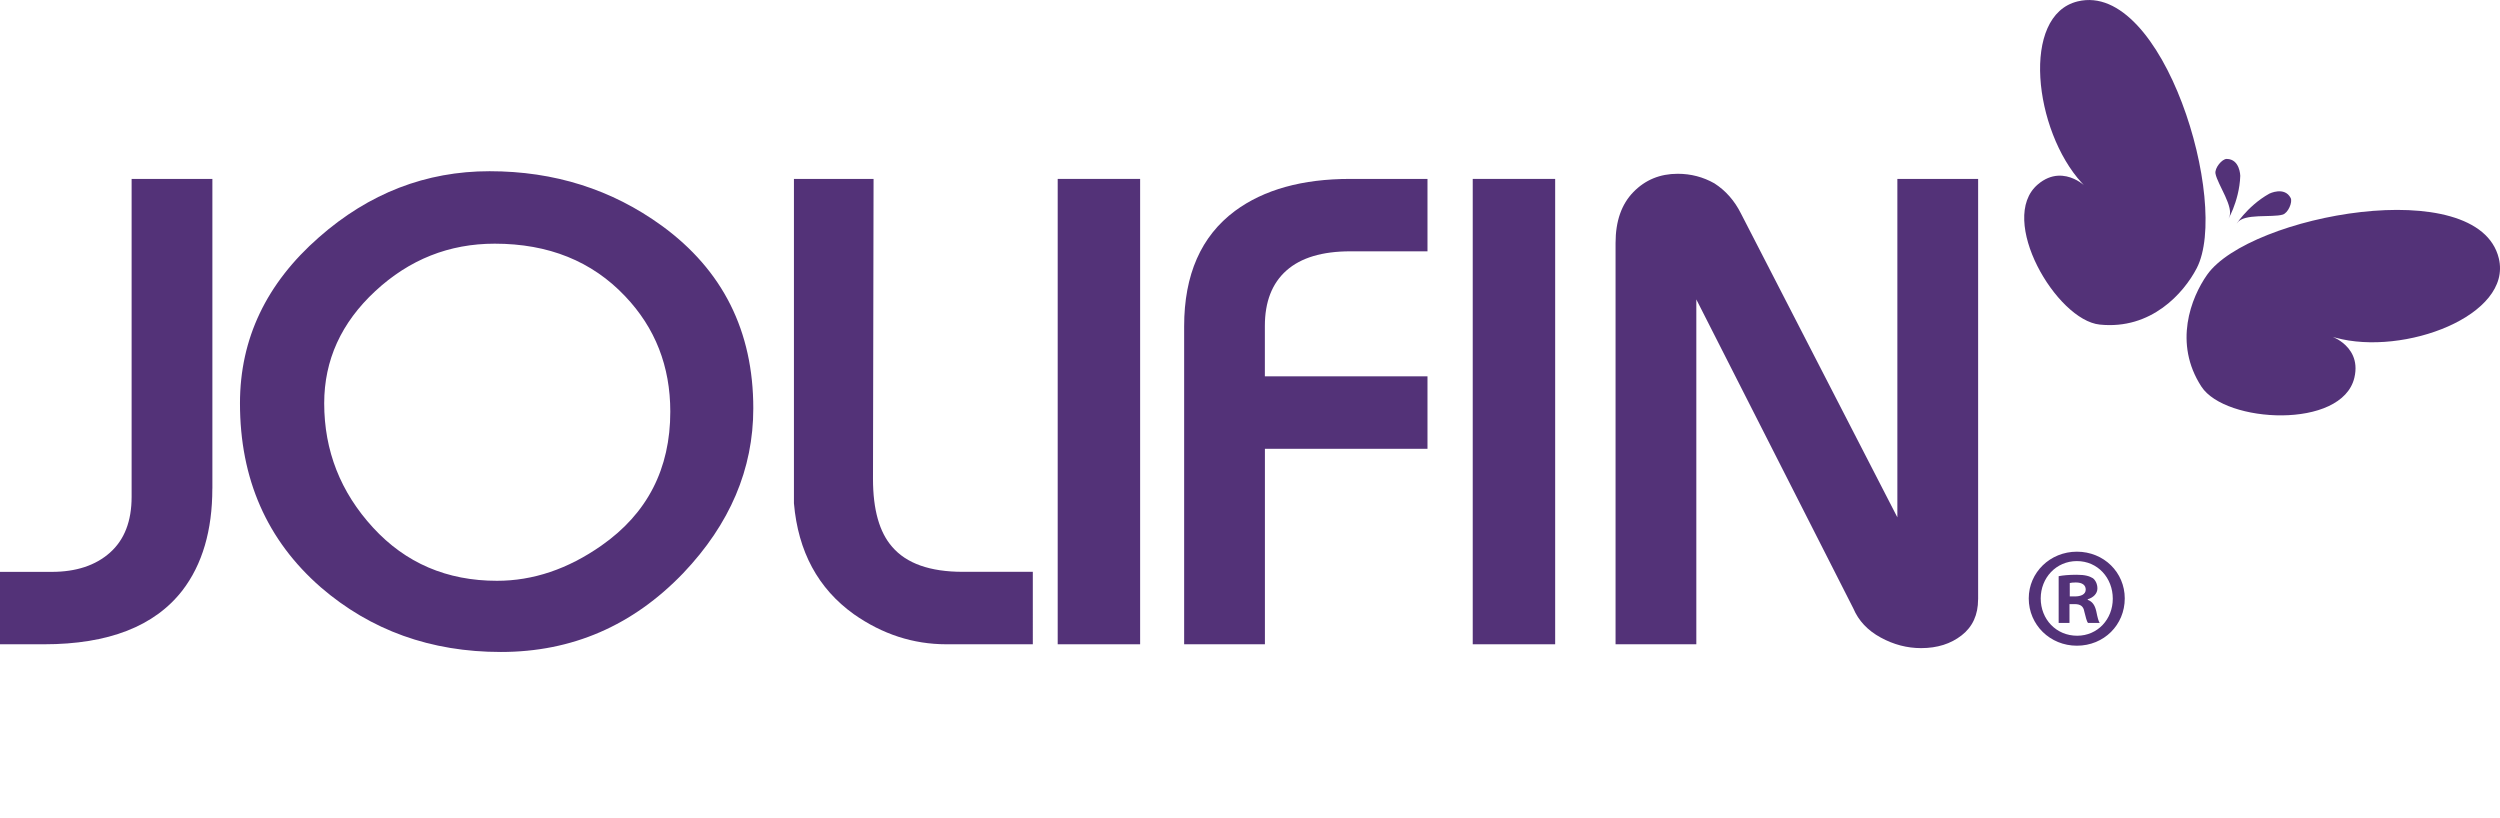
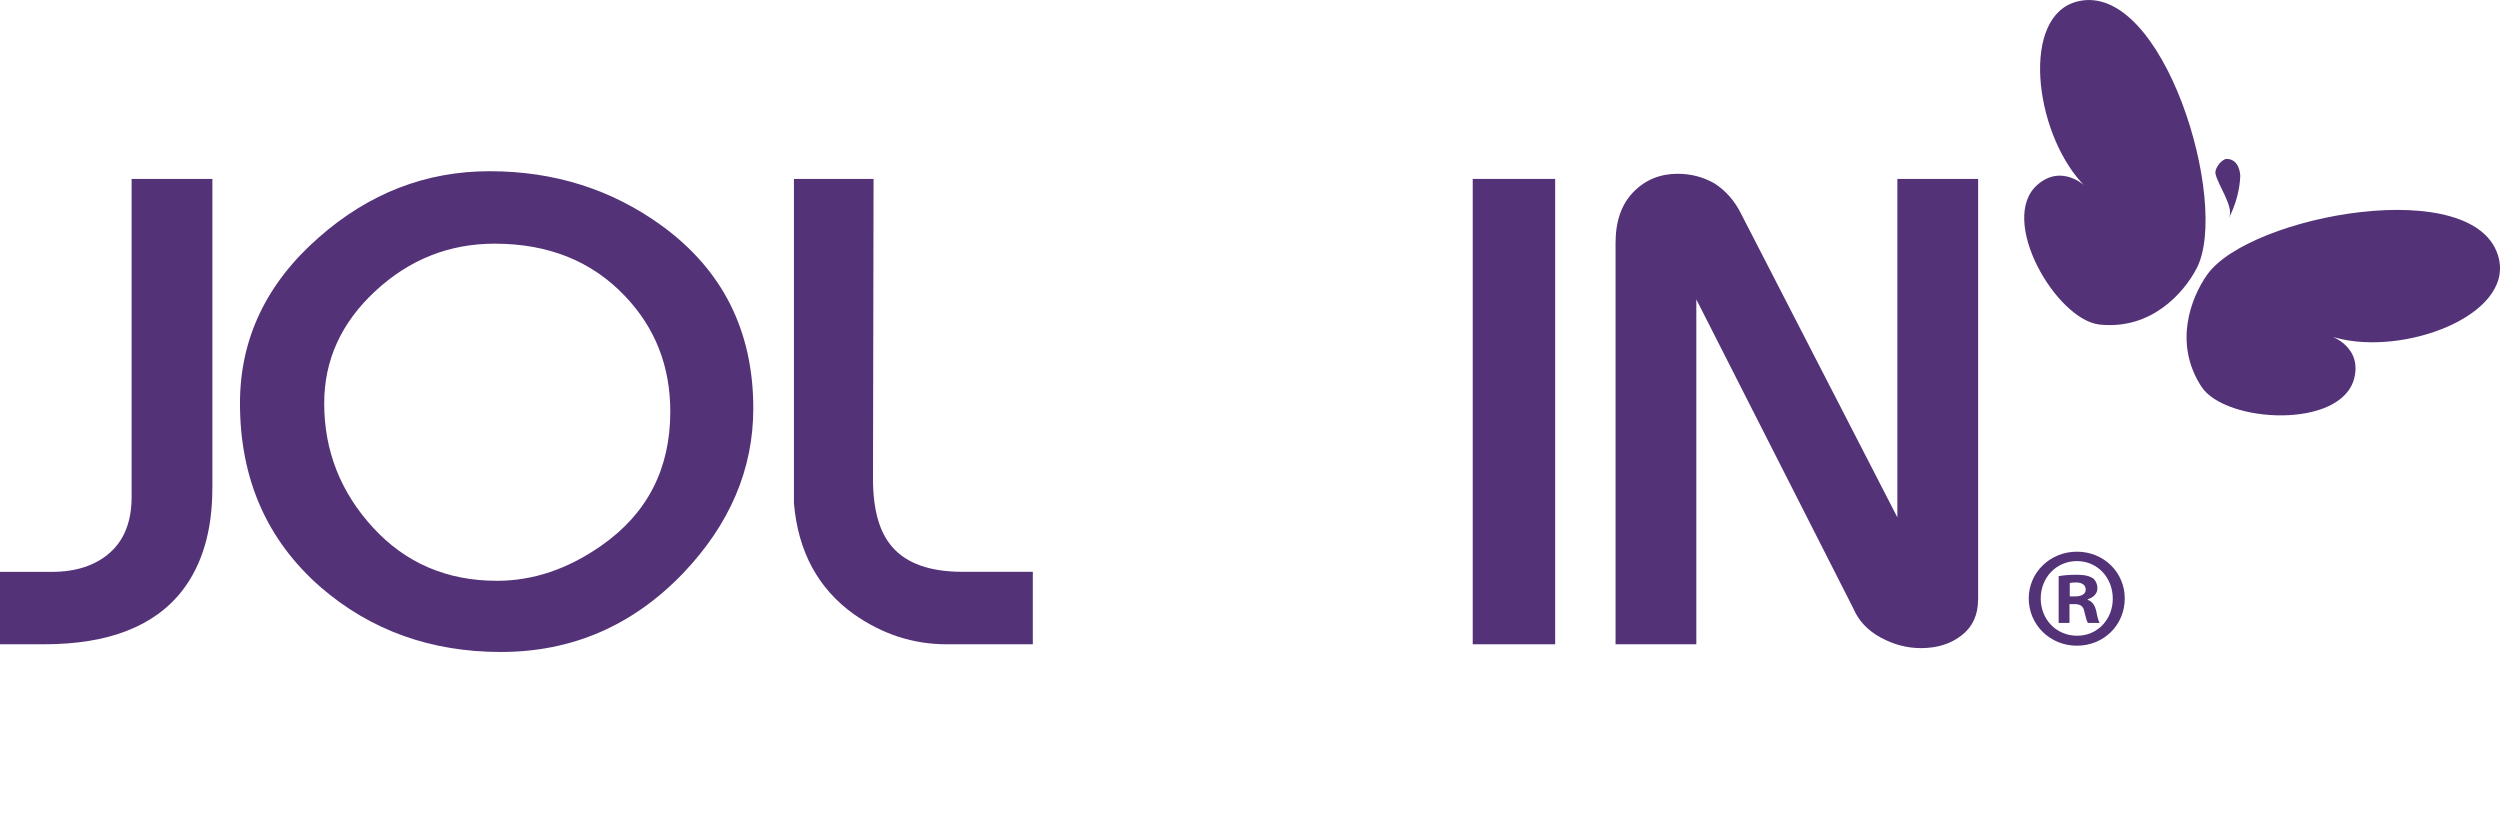
<svg xmlns="http://www.w3.org/2000/svg" version="1.1" x="0px" y="0px" viewBox="0 0 526.52 172.28" style="enable-background:new 0 0 526.52 172.28;" xml:space="preserve">
  <style type="text/css">
	.Grün_x0020_bogenförmig{fill:url(#SVGID_1_);stroke:#FFFFFF;stroke-width:0.25;stroke-miterlimit:1;}
	.st0{fill:#533278;}
</style>
  <linearGradient id="SVGID_1_" gradientUnits="userSpaceOnUse" x1="-123.426" y1="407.769" x2="-122.719" y2="407.062">
    <stop offset="0" style="stop-color:#1DA238" />
    <stop offset="0.983" style="stop-color:#24391D" />
  </linearGradient>
  <g id="text">
    <g>
      <g>
        <path class="st0" d="M44.72,102.89c0,8.82-2.1,15.98-6.3,21.46c-5.87,7.56-15.58,11.34-29.14,11.34H0v-15.25h10.9     c5.13,0,9.22-1.35,12.26-4.05s4.56-6.62,4.56-11.75V37.68h17.01V102.89z" />
        <path class="st0" d="M158.65,86.01c0,12.78-4.92,24.35-14.75,34.69c-10.63,11.07-23.43,16.61-38.41,16.61     c-14.75,0-27.4-4.54-37.94-13.63c-11.34-9.9-17.01-22.82-17.01-38.75c0-13.59,5.55-25.25,16.65-34.97     c10.54-9.27,22.52-13.9,35.92-13.9c13.64,0,25.73,3.83,36.27,11.48C152.23,56.9,158.65,69.72,158.65,86.01z M141.17,86.69     c0-9.54-3.17-17.64-9.51-24.3c-6.98-7.38-16.14-11.07-27.47-11.07c-9.59,0-17.98,3.33-25.15,9.99     c-7.18,6.66-10.76,14.54-10.76,23.62c0,9.99,3.43,18.72,10.29,26.19c6.86,7.47,15.56,11.2,26.1,11.2c7.61,0,14.94-2.47,22-7.42     C136.33,108.15,141.17,98.75,141.17,86.69z" />
        <path class="st0" d="M217.52,135.69h-18.2c-6.98,0-13.48-2.11-19.5-6.34c-7.53-5.4-11.73-13.18-12.61-23.35V37.68h16.77     l-0.12,63.18c0,6.48,1.35,11.25,4.04,14.31c3.01,3.51,7.97,5.26,14.87,5.26h14.75V135.69z" />
-         <path class="st0" d="M240.12,135.69h-17.36V37.68h17.36V135.69z" />
-         <path class="st0" d="M300.65,94.52H266.4v41.17h-17.01V68.73c0-10.89,3.57-18.99,10.7-24.3c6.1-4.5,14.19-6.75,24.26-6.75h16.29     v15.25h-16.24c-5.93,0-10.41,1.34-13.45,4.03c-3.04,2.69-4.56,6.58-4.56,11.69v10.61h34.25V94.52z" />
        <path class="st0" d="M327.53,135.69h-17.36V37.68h17.36V135.69z" />
        <path class="st0" d="M416.6,126.24c0,3.24-1.15,5.76-3.45,7.56c-2.3,1.8-5.15,2.7-8.56,2.7c-2.93,0-5.77-0.74-8.5-2.23     c-2.74-1.49-4.66-3.53-5.77-6.14l-33.06-65.07v72.63h-17.01V51.18c0-4.59,1.25-8.17,3.75-10.73c2.5-2.57,5.61-3.85,9.34-3.85     c2.77,0,5.35,0.67,7.73,2.02c2.38,1.53,4.24,3.65,5.59,6.35l32.94,63.99V37.68h17.01V126.24z" />
      </g>
    </g>
    <g>
      <path class="st0" d="M447.49,126.03c0,5.58-4.38,9.96-10.08,9.96c-5.64,0-10.14-4.38-10.14-9.96c0-5.46,4.5-9.84,10.14-9.84    C443.11,116.19,447.49,120.57,447.49,126.03z M429.79,126.03c0,4.38,3.24,7.86,7.68,7.86c4.32,0,7.5-3.48,7.5-7.8    c0-4.38-3.18-7.92-7.56-7.92S429.79,121.71,429.79,126.03z M435.85,131.19h-2.28v-9.84c0.9-0.18,2.16-0.3,3.78-0.3    c1.86,0,2.7,0.3,3.42,0.72c0.54,0.42,0.96,1.2,0.96,2.16c0,1.08-0.84,1.92-2.04,2.28v0.12c0.96,0.36,1.5,1.08,1.8,2.4    c0.3,1.5,0.48,2.1,0.72,2.46h-2.46c-0.3-0.36-0.48-1.26-0.78-2.4c-0.18-1.08-0.78-1.56-2.04-1.56h-1.08V131.19z M435.91,125.61    h1.08c1.26,0,2.28-0.42,2.28-1.44c0-0.9-0.66-1.5-2.1-1.5c-0.6,0-1.02,0.06-1.26,0.12V125.61z" />
    </g>
  </g>
  <g id="schmetterling">
    <g>
      <path class="st0" d="M437.58,0.29c18.03-4.37,32.16,42.56,25.06,56.21c-2.73,5.24-9.57,12.98-20.41,11.86    c-9.14-0.93-21.59-22.19-13.07-29.5c5.86-5.03,11.4,1.96,9.3-0.32C428.34,27.5,425.55,3.2,437.58,0.29z" />
      <path class="st0" d="M469.43,45.86c1.2-2.15-2.4-7-2.83-9.29c-0.22-1.18,1.38-3.11,2.36-3.1c2.8,0.03,2.86,3.56,2.86,3.56    C471.64,42.6,468.75,47.09,469.43,45.86z" />
      <path class="st0" d="M526.27,54.41c-4.37-18.04-52.54-9.12-61.42,3.44c-3.41,4.82-7.16,14.45-1.21,23.58    c5.01,7.71,29.61,9.05,32.21-1.88c1.79-7.52-6.96-9.25-3.97-8.43C506.3,75.07,529.18,66.43,526.27,54.41z" />
-       <path class="st0" d="M471.19,46.94c1.36-2.05,7.32-1.07,9.56-1.74c1.16-0.34,2.13-2.65,1.68-3.51c-1.31-2.48-4.48-0.91-4.48-0.91    C473.08,43.48,470.41,48.11,471.19,46.94z" />
    </g>
    <g>
	</g>
    <g>
	</g>
    <g>
	</g>
    <g>
	</g>
    <g>
	</g>
    <g>
	</g>
  </g>
</svg>